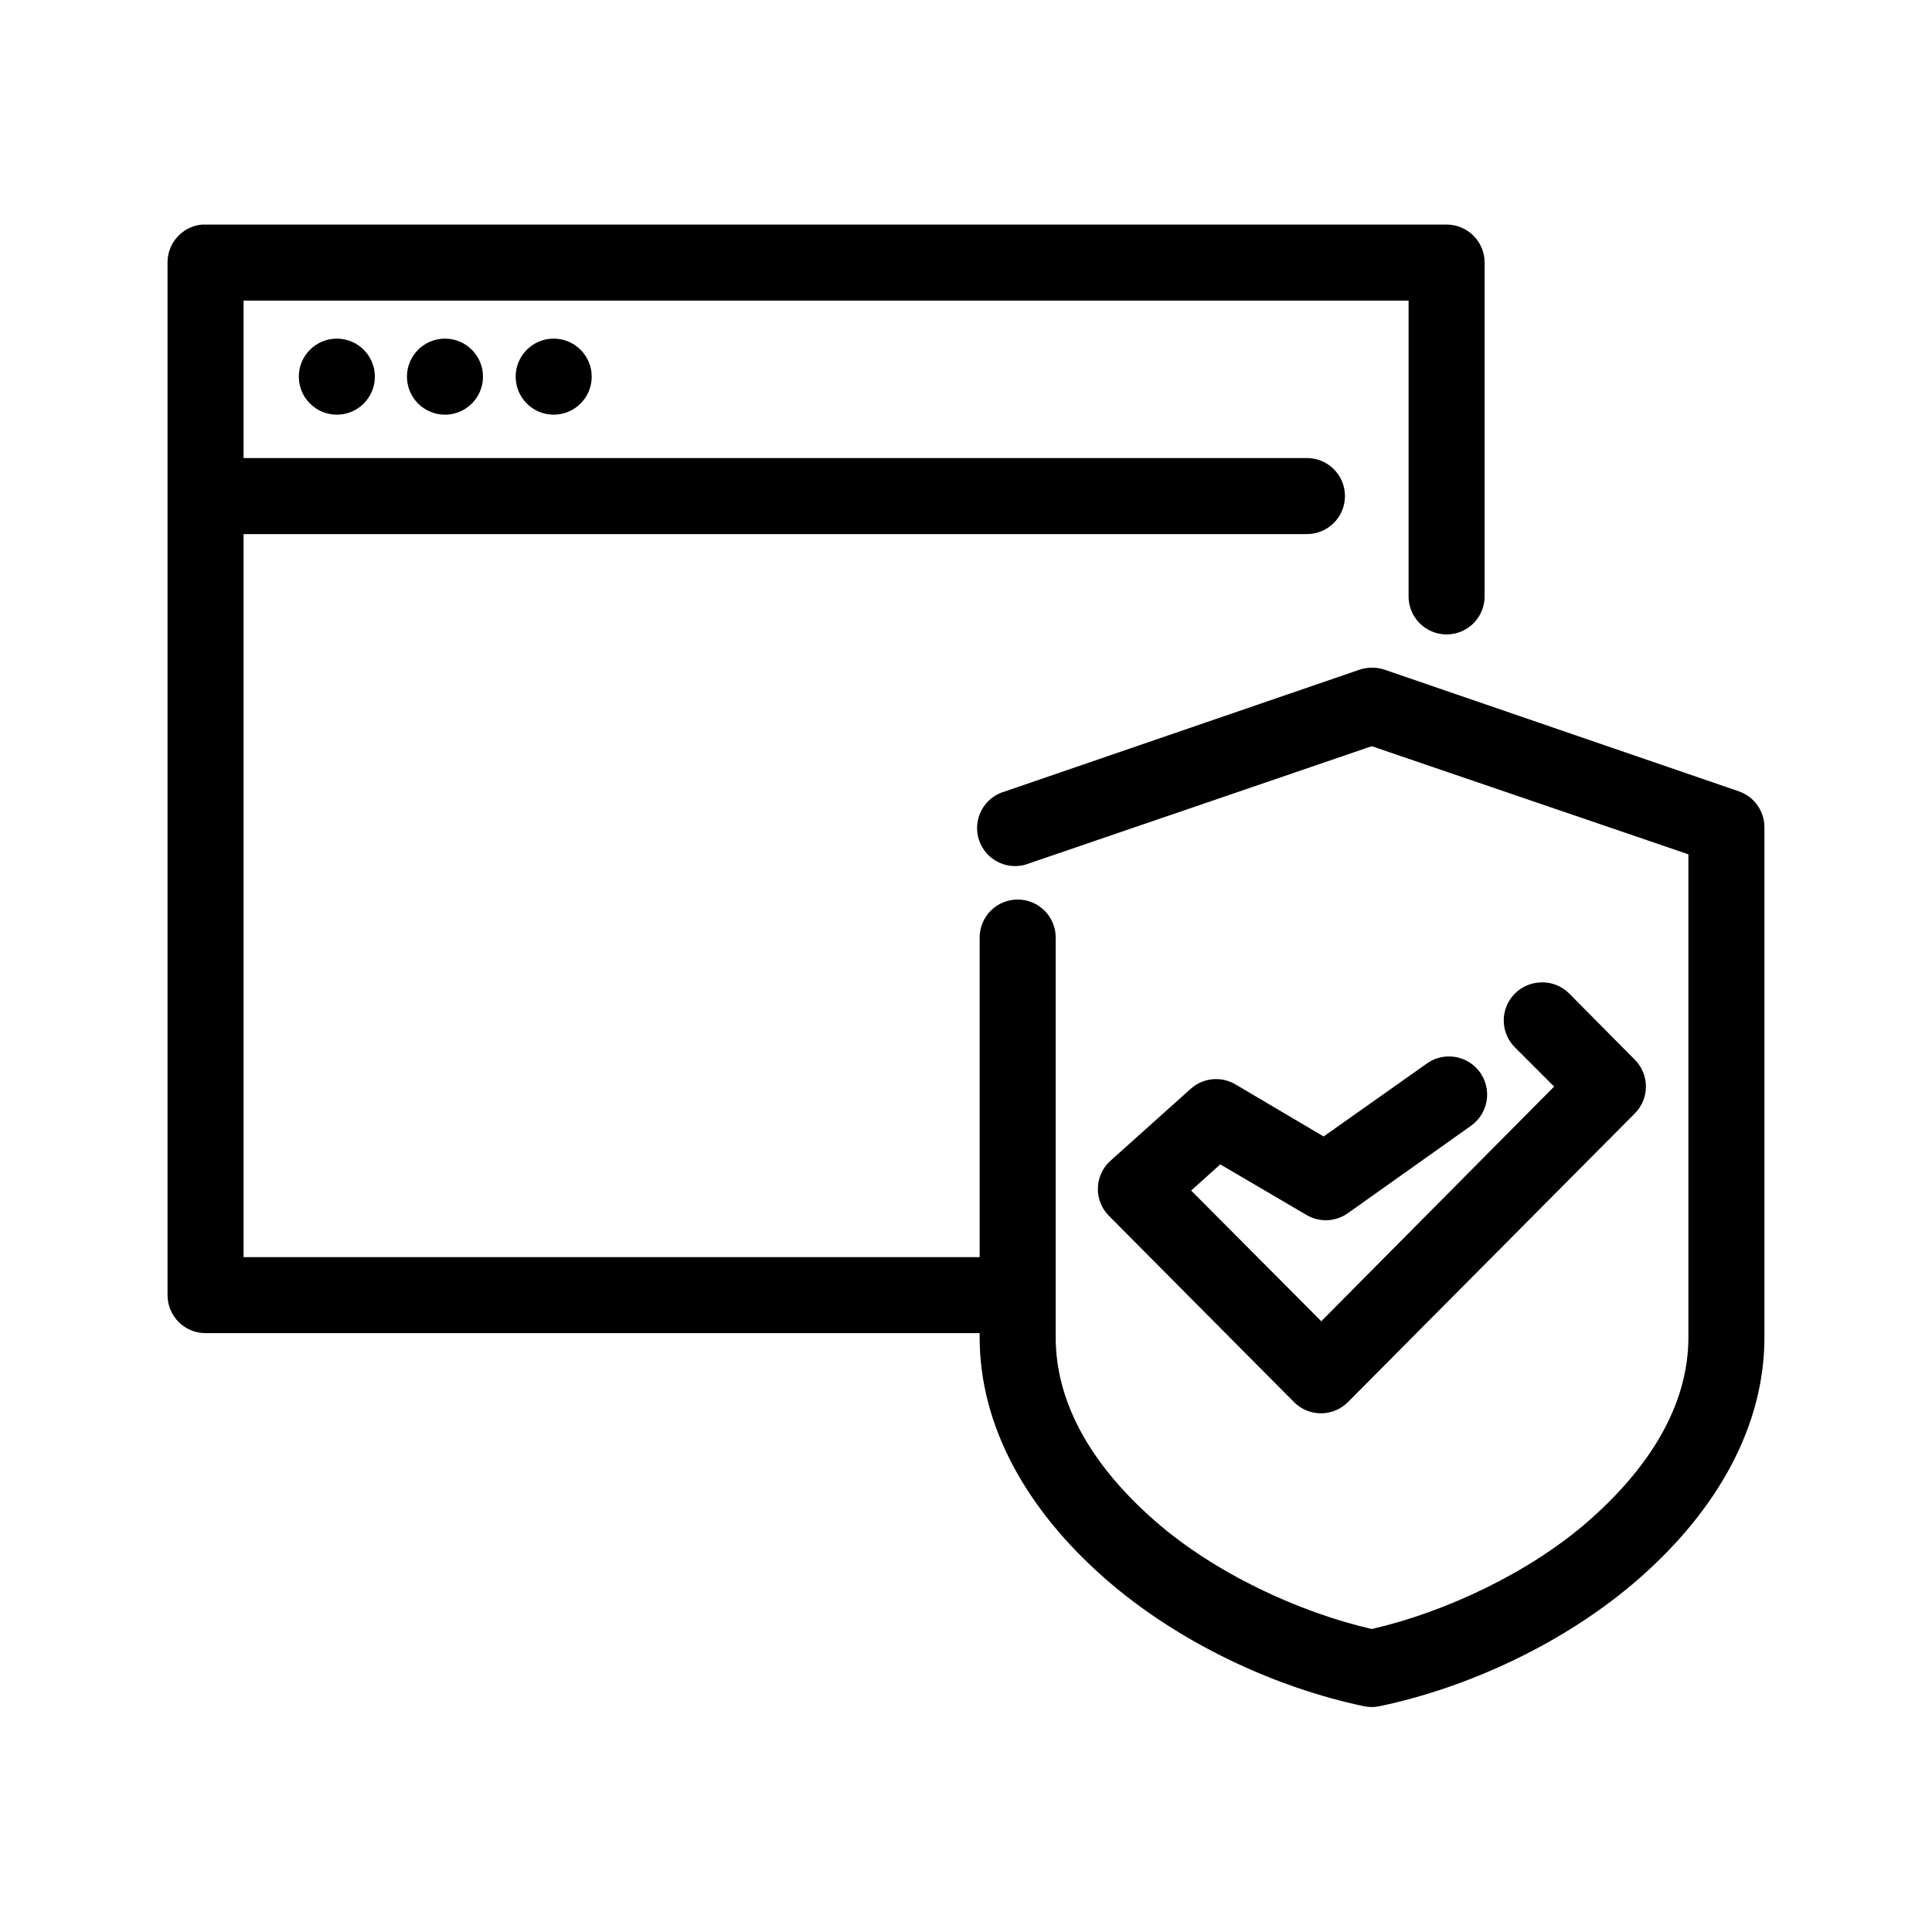
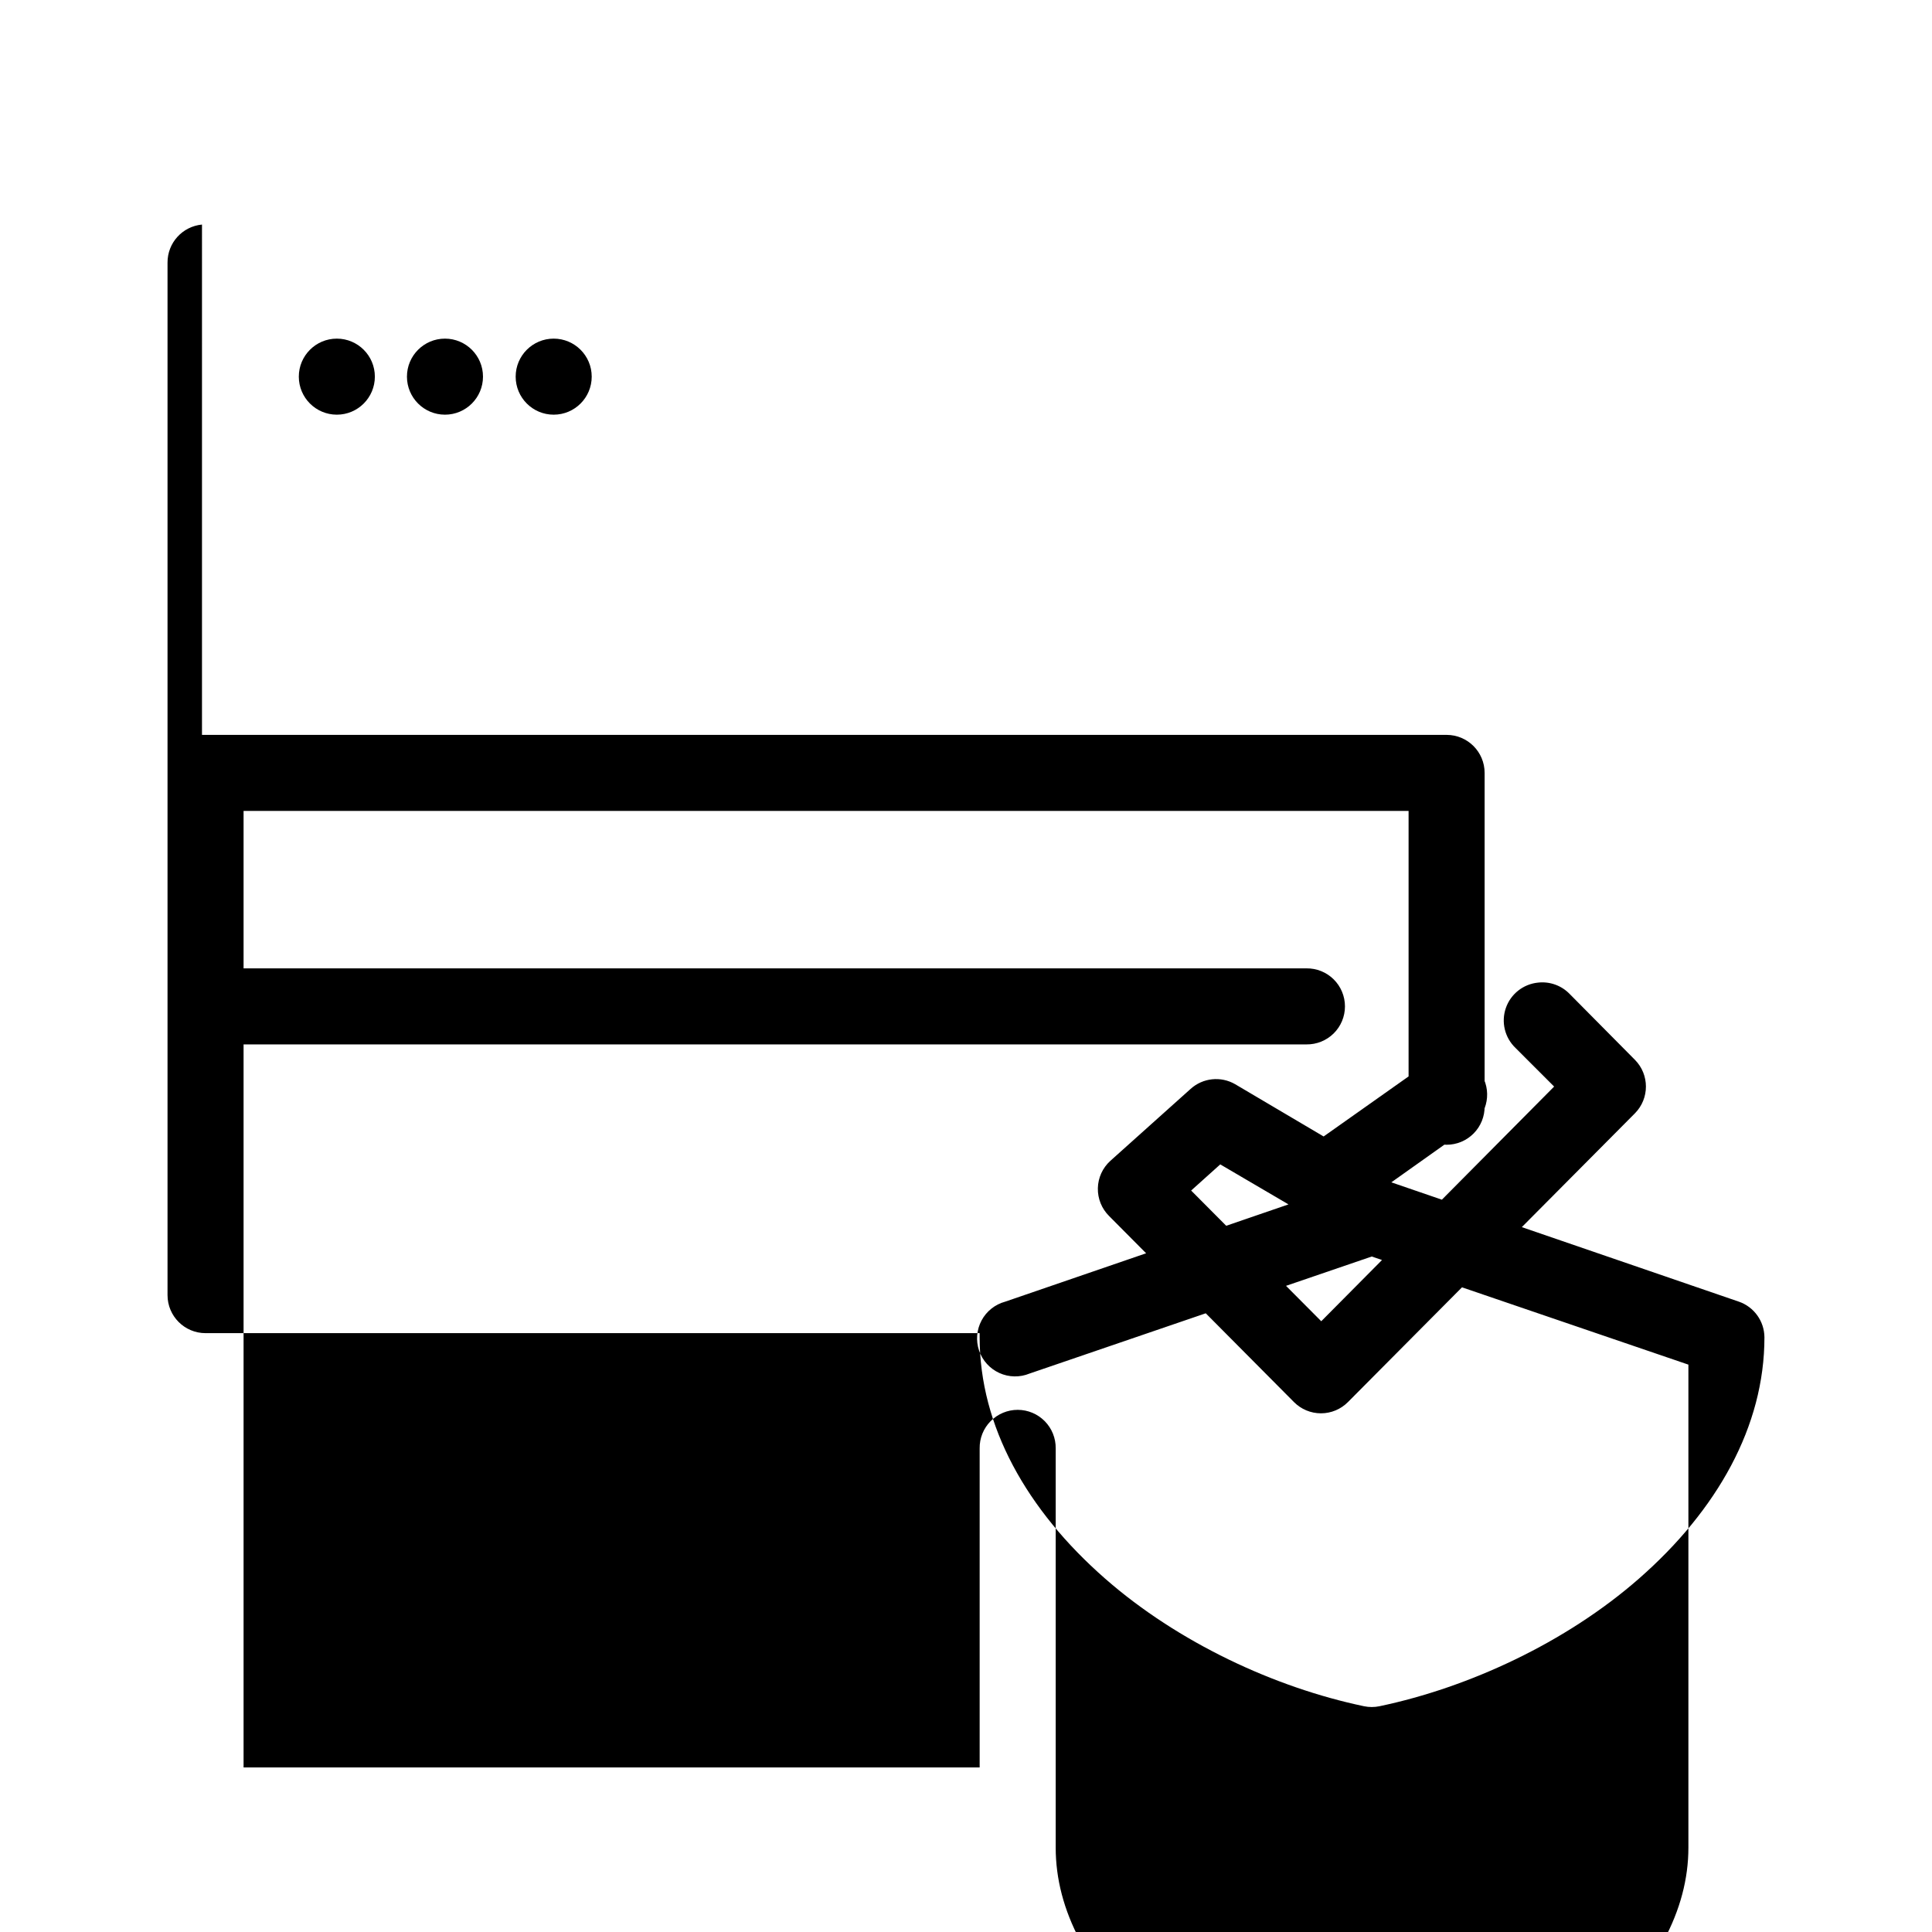
<svg xmlns="http://www.w3.org/2000/svg" fill="#000000" width="800px" height="800px" version="1.1" viewBox="144 144 512 512">
-   <path d="m197.53 203.51c-5.195 0.492-9.156 4.863-9.133 10.078v273.63c0 5.566 4.512 10.078 10.078 10.078h205.14v1.102c0 23.582 12.473 45.73 33.219 63.922 19.387 16.996 45.031 28.902 68.645 33.848 1.348 0.281 2.742 0.281 4.094 0 23.613-4.945 49.414-16.852 68.801-33.848 20.746-18.191 33.219-40.34 33.219-63.922v-135.24c-0.031-4.262-2.742-8.047-6.769-9.445l-93.992-32.273c-1.266-0.418-2.606-0.578-3.934-0.473-0.859 0.047-1.703 0.207-2.519 0.473l-93.992 32.273c-2.688 0.727-4.957 2.527-6.266 4.984-1.312 2.457-1.547 5.344-0.656 7.981 0.895 2.633 2.84 4.785 5.371 5.938 2.535 1.152 5.43 1.207 8.004 0.148l90.688-31.016 83.914 28.652v128c0 16.477-8.676 33.066-26.449 48.648-15.629 13.707-37.98 24.184-57.465 28.656-19.484-4.473-41.836-14.949-57.465-28.656-17.777-15.582-26.293-32.172-26.293-48.648v-105.8c0.035-2.695-1.008-5.297-2.902-7.215-1.895-1.922-4.477-3.004-7.176-3.004-2.695 0-5.281 1.082-7.176 3.004-1.895 1.918-2.938 4.519-2.898 7.215v84.547h-195.07v-191.61h281.66c2.699 0.039 5.297-1.008 7.219-2.898 1.922-1.895 3-4.481 3-7.176 0-2.699-1.078-5.285-3-7.176-1.922-1.895-4.519-2.941-7.219-2.902h-281.66v-41.723h308.74v78.25c-0.039 2.695 1.004 5.297 2.898 7.215 1.895 1.922 4.481 3.004 7.176 3.004 2.699 0 5.281-1.082 7.176-3.004 1.895-1.918 2.938-4.519 2.902-7.215v-88.324c0-5.566-4.512-10.078-10.078-10.078h-328.89c-0.316-0.016-0.633-0.016-0.945 0zm35.738 30.23c-5.566 0-10.078 4.512-10.078 10.074 0 5.566 4.512 10.078 10.078 10.078 5.562 0 10.074-4.512 10.074-10.078 0-5.562-4.512-10.074-10.074-10.074zm28.652 0c-5.562 0-10.074 4.512-10.074 10.074 0 5.566 4.512 10.078 10.074 10.078 5.566 0 10.078-4.512 10.078-10.078 0-5.562-4.512-10.074-10.078-10.074zm28.812 0c-5.566 0-10.074 4.512-10.074 10.074 0 5.566 4.508 10.078 10.074 10.078s10.078-4.512 10.078-10.078c0-5.562-4.512-10.074-10.078-10.074zm260.88 170.66c-3.922 0.383-7.262 3.016-8.547 6.738-1.289 3.727-0.285 7.859 2.566 10.582l10.23 10.23-61.715 62.191-34.48-34.637 7.715-6.93 22.828 13.383c3.441 2.047 7.769 1.863 11.023-0.473l32.59-23.141c4.562-3.219 5.656-9.527 2.438-14.094-3.215-4.562-9.523-5.656-14.09-2.438l-27.395 19.363-23.457-13.855c-3.793-2.188-8.566-1.68-11.809 1.262l-21.254 19.051c-2.055 1.859-3.254 4.481-3.312 7.25-0.059 2.773 1.023 5.445 2.996 7.391l48.965 49.277c1.891 1.914 4.473 2.992 7.164 2.992 2.691 0 5.269-1.078 7.164-2.992l76.043-76.516c3.879-3.926 3.879-10.242 0-14.168l-17.32-17.477c-2.168-2.234-5.25-3.336-8.344-2.992z" />
+   <path d="m197.53 203.51c-5.195 0.492-9.156 4.863-9.133 10.078v273.63c0 5.566 4.512 10.078 10.078 10.078h205.14v1.102c0 23.582 12.473 45.73 33.219 63.922 19.387 16.996 45.031 28.902 68.645 33.848 1.348 0.281 2.742 0.281 4.094 0 23.613-4.945 49.414-16.852 68.801-33.848 20.746-18.191 33.219-40.34 33.219-63.922c-0.031-4.262-2.742-8.047-6.769-9.445l-93.992-32.273c-1.266-0.418-2.606-0.578-3.934-0.473-0.859 0.047-1.703 0.207-2.519 0.473l-93.992 32.273c-2.688 0.727-4.957 2.527-6.266 4.984-1.312 2.457-1.547 5.344-0.656 7.981 0.895 2.633 2.84 4.785 5.371 5.938 2.535 1.152 5.43 1.207 8.004 0.148l90.688-31.016 83.914 28.652v128c0 16.477-8.676 33.066-26.449 48.648-15.629 13.707-37.98 24.184-57.465 28.656-19.484-4.473-41.836-14.949-57.465-28.656-17.777-15.582-26.293-32.172-26.293-48.648v-105.8c0.035-2.695-1.008-5.297-2.902-7.215-1.895-1.922-4.477-3.004-7.176-3.004-2.695 0-5.281 1.082-7.176 3.004-1.895 1.918-2.938 4.519-2.898 7.215v84.547h-195.07v-191.61h281.66c2.699 0.039 5.297-1.008 7.219-2.898 1.922-1.895 3-4.481 3-7.176 0-2.699-1.078-5.285-3-7.176-1.922-1.895-4.519-2.941-7.219-2.902h-281.66v-41.723h308.74v78.25c-0.039 2.695 1.004 5.297 2.898 7.215 1.895 1.922 4.481 3.004 7.176 3.004 2.699 0 5.281-1.082 7.176-3.004 1.895-1.918 2.938-4.519 2.902-7.215v-88.324c0-5.566-4.512-10.078-10.078-10.078h-328.89c-0.316-0.016-0.633-0.016-0.945 0zm35.738 30.23c-5.566 0-10.078 4.512-10.078 10.074 0 5.566 4.512 10.078 10.078 10.078 5.562 0 10.074-4.512 10.074-10.078 0-5.562-4.512-10.074-10.074-10.074zm28.652 0c-5.562 0-10.074 4.512-10.074 10.074 0 5.566 4.512 10.078 10.074 10.078 5.566 0 10.078-4.512 10.078-10.078 0-5.562-4.512-10.074-10.078-10.074zm28.812 0c-5.566 0-10.074 4.512-10.074 10.074 0 5.566 4.508 10.078 10.074 10.078s10.078-4.512 10.078-10.078c0-5.562-4.512-10.074-10.078-10.074zm260.88 170.66c-3.922 0.383-7.262 3.016-8.547 6.738-1.289 3.727-0.285 7.859 2.566 10.582l10.23 10.23-61.715 62.191-34.48-34.637 7.715-6.93 22.828 13.383c3.441 2.047 7.769 1.863 11.023-0.473l32.59-23.141c4.562-3.219 5.656-9.527 2.438-14.094-3.215-4.562-9.523-5.656-14.09-2.438l-27.395 19.363-23.457-13.855c-3.793-2.188-8.566-1.68-11.809 1.262l-21.254 19.051c-2.055 1.859-3.254 4.481-3.312 7.25-0.059 2.773 1.023 5.445 2.996 7.391l48.965 49.277c1.891 1.914 4.473 2.992 7.164 2.992 2.691 0 5.269-1.078 7.164-2.992l76.043-76.516c3.879-3.926 3.879-10.242 0-14.168l-17.32-17.477c-2.168-2.234-5.25-3.336-8.344-2.992z" />
</svg>